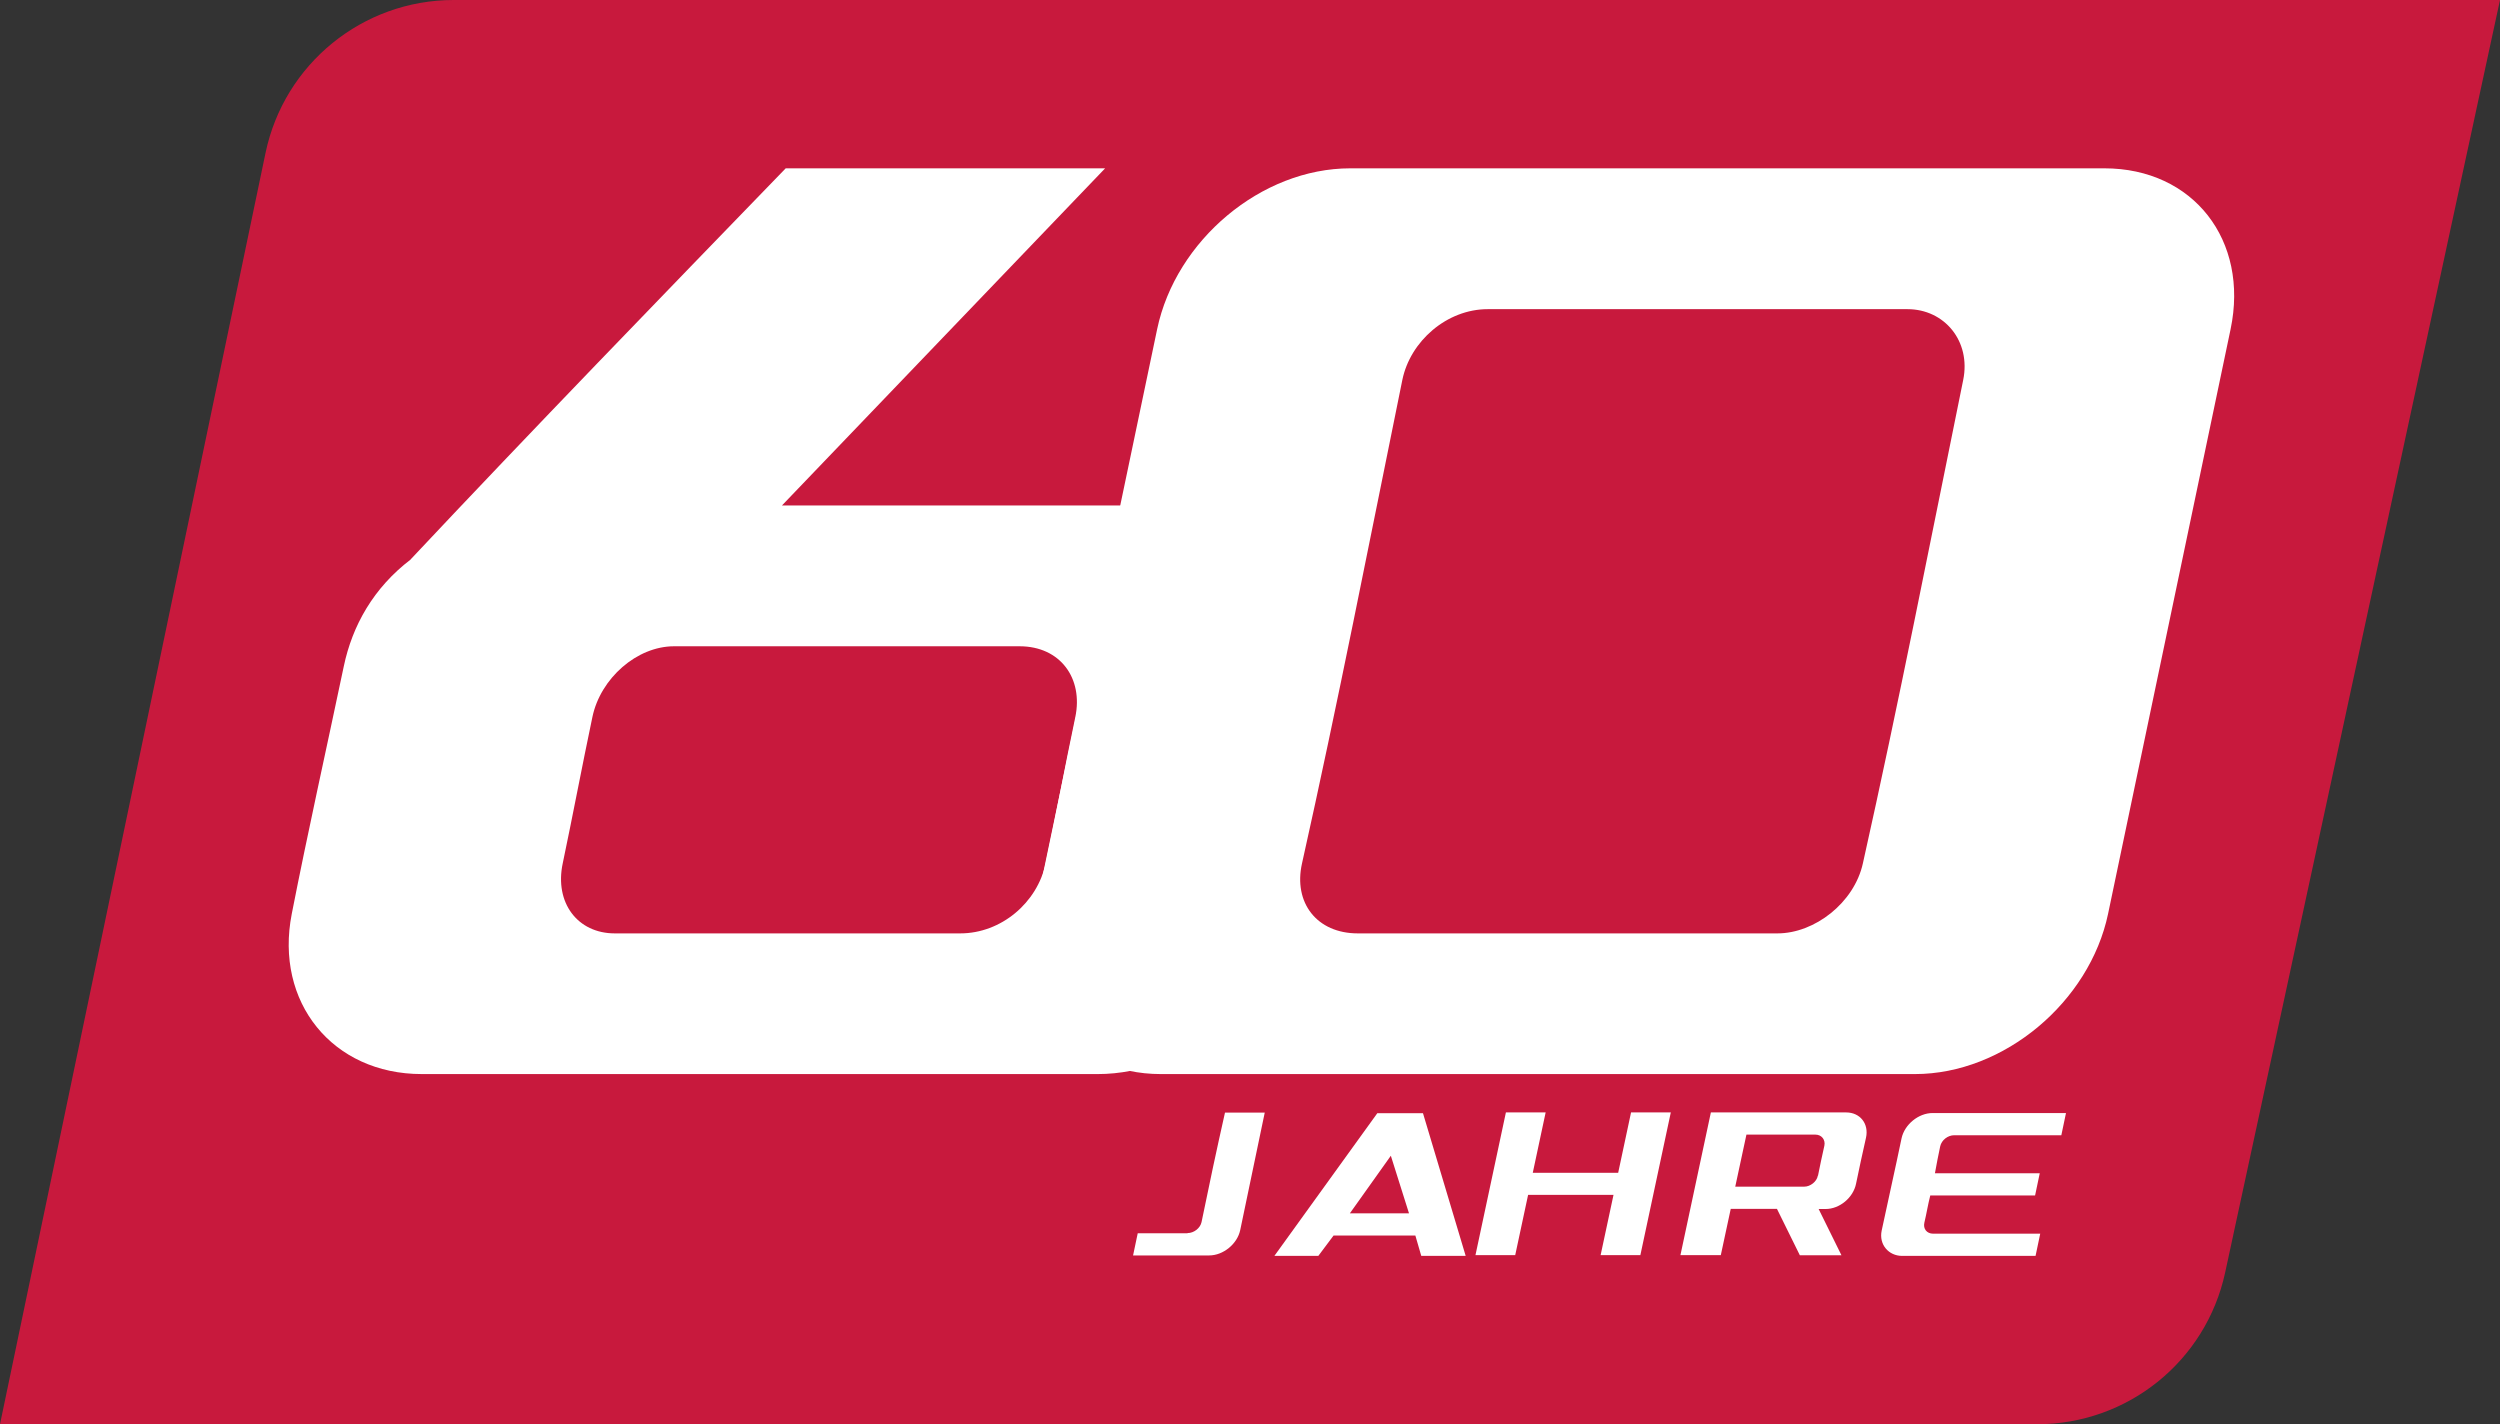
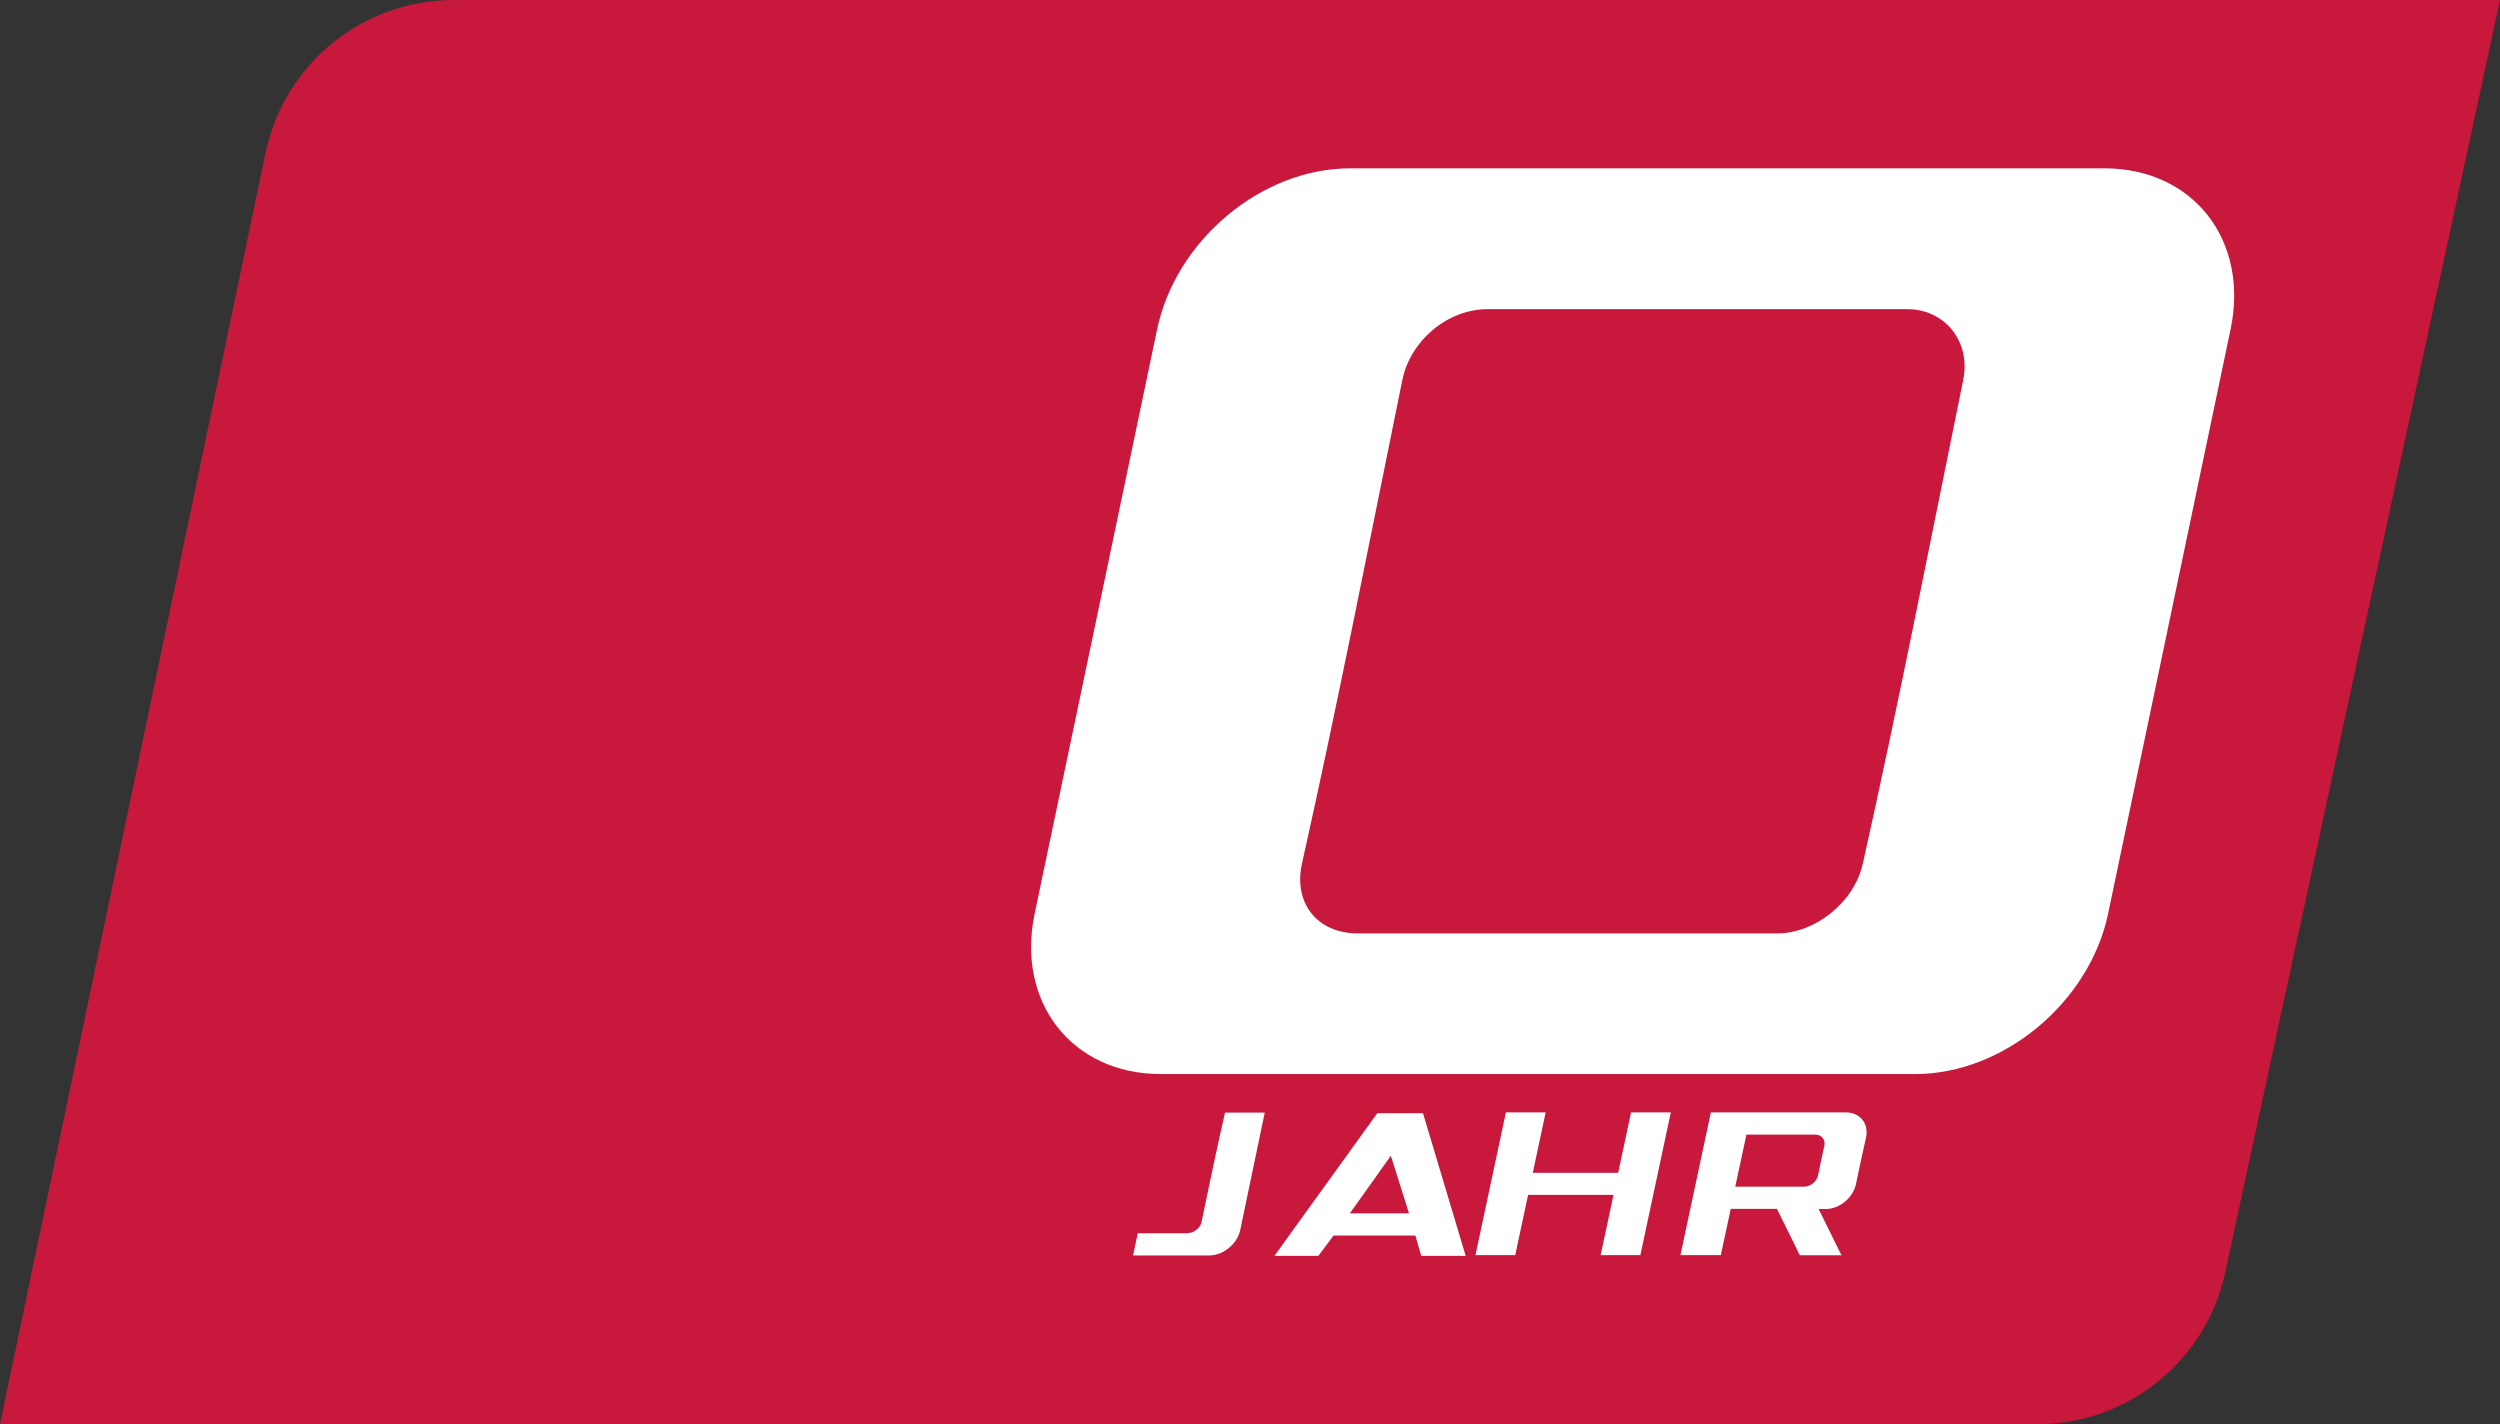
<svg xmlns="http://www.w3.org/2000/svg" id="Layer_2" data-name="Layer 2" viewBox="0 0 161 91.72">
  <rect x="0" y="0" width="161" height="91.72" fill="#333333" stroke="none" />
  <defs>
    <style>      .cls-1 {        fill: #fff;      }      .cls-2 {        fill: #c8193d;      }    </style>
  </defs>
  <g id="Layer_1-2" data-name="Layer 1">
    <g>
      <path class="cls-2" d="M131.2,91.72H0L17.1,9.85C18.3,4.11,23.36,0,29.22,0h131.78l-17.7,81.95c-1.23,5.7-6.27,9.77-12.11,9.77Z" />
      <g>
        <g>
          <path class="cls-1" d="M76.48,79.41c.41,0,.82-.32.9-.71.48-2.35.98-4.7,1.51-7.05h2.56l-1.58,7.57c-.19.89-1.09,1.63-2,1.63h-4.9l.3-1.43h3.2Z" />
          <path class="cls-1" d="M91.16,79.57h-5.28l-.98,1.31h-2.83l6.63-9.19h2.94l2.75,9.19h-2.86l-.38-1.31ZM90.74,78.14l-1.17-3.71-2.64,3.71h3.81Z" />
          <path class="cls-1" d="M96.98,71.64h2.56l-.83,3.89h5.5l.83-3.89h2.56l-1.96,9.19h-2.56l.83-3.88h-5.5l-.83,3.88h-2.56l1.96-9.19Z" />
          <path class="cls-1" d="M114.44,77.85h-2.98l-.64,2.98h-2.6l1.96-9.19h8.71c.9,0,1.48.73,1.28,1.63-.22.99-.44,1.97-.64,2.96-.18.9-1.06,1.63-1.96,1.63h-.45l1.47,2.98h-2.68l-1.47-2.98ZM117.08,75.71c.12-.64.27-1.28.41-1.93.08-.39-.19-.71-.57-.71h-4.45l-.72,3.35h4.45c.38,0,.8-.32.87-.71Z" />
-           <path class="cls-1" d="M131.39,79.45l-.3,1.43h-8.59c-.87,0-1.51-.73-1.32-1.63.42-1.98.87-3.96,1.28-5.94.19-.89,1.09-1.63,2-1.63h8.59l-.3,1.43h-6.9c-.41,0-.81.31-.9.71-.13.58-.23,1.16-.34,1.74h6.75l-.3,1.43h-6.75c-.15.58-.24,1.17-.38,1.75-.09.39.15.71.57.71h6.9Z" />
        </g>
-         <path class="cls-1" d="M26.44,36.03c7.89-8.4,16.03-16.79,24.16-25.19h20.57l-20.81,21.71h27.99c5.74,0,9.37,4.65,8.13,10.36-1.15,5.32-2.31,10.64-3.35,15.94-1.11,5.69-6.7,10.32-12.44,10.32H27.16c-5.74,0-9.49-4.63-8.37-10.32,1.04-5.3,2.23-10.61,3.35-15.94.55-2.62,1.91-5.05,4.31-6.88ZM39.59,60.11h22.25c2.63,0,4.96-1.97,5.5-4.51.66-3.09,1.24-6.24,1.91-9.42.52-2.49-.96-4.56-3.59-4.56h-22.25c-2.39,0-4.74,2.06-5.26,4.56-.67,3.18-1.26,6.33-1.91,9.42-.54,2.54.96,4.51,3.35,4.51Z" />
        <path class="cls-1" d="M135.52,10.84c5.74,0,9.33,4.65,8.13,10.36-2.63,12.55-5.26,25.1-7.89,37.65-1.19,5.67-6.7,10.32-12.44,10.32h-48.56c-5.74,0-9.32-4.64-8.13-10.32,2.64-12.55,5.26-25.1,7.89-37.65,1.2-5.72,6.7-10.36,12.44-10.36h48.56ZM87.44,60.11h27.03c2.39,0,4.94-1.97,5.5-4.51,2.31-10.33,4.34-20.72,6.46-31.13.51-2.49-1.2-4.56-3.59-4.56h-27.03c-2.63,0-4.99,2.06-5.5,4.56-2.12,10.41-4.15,20.8-6.46,31.13-.57,2.54.96,4.51,3.59,4.51Z" />
      </g>
    </g>
  </g>
</svg>